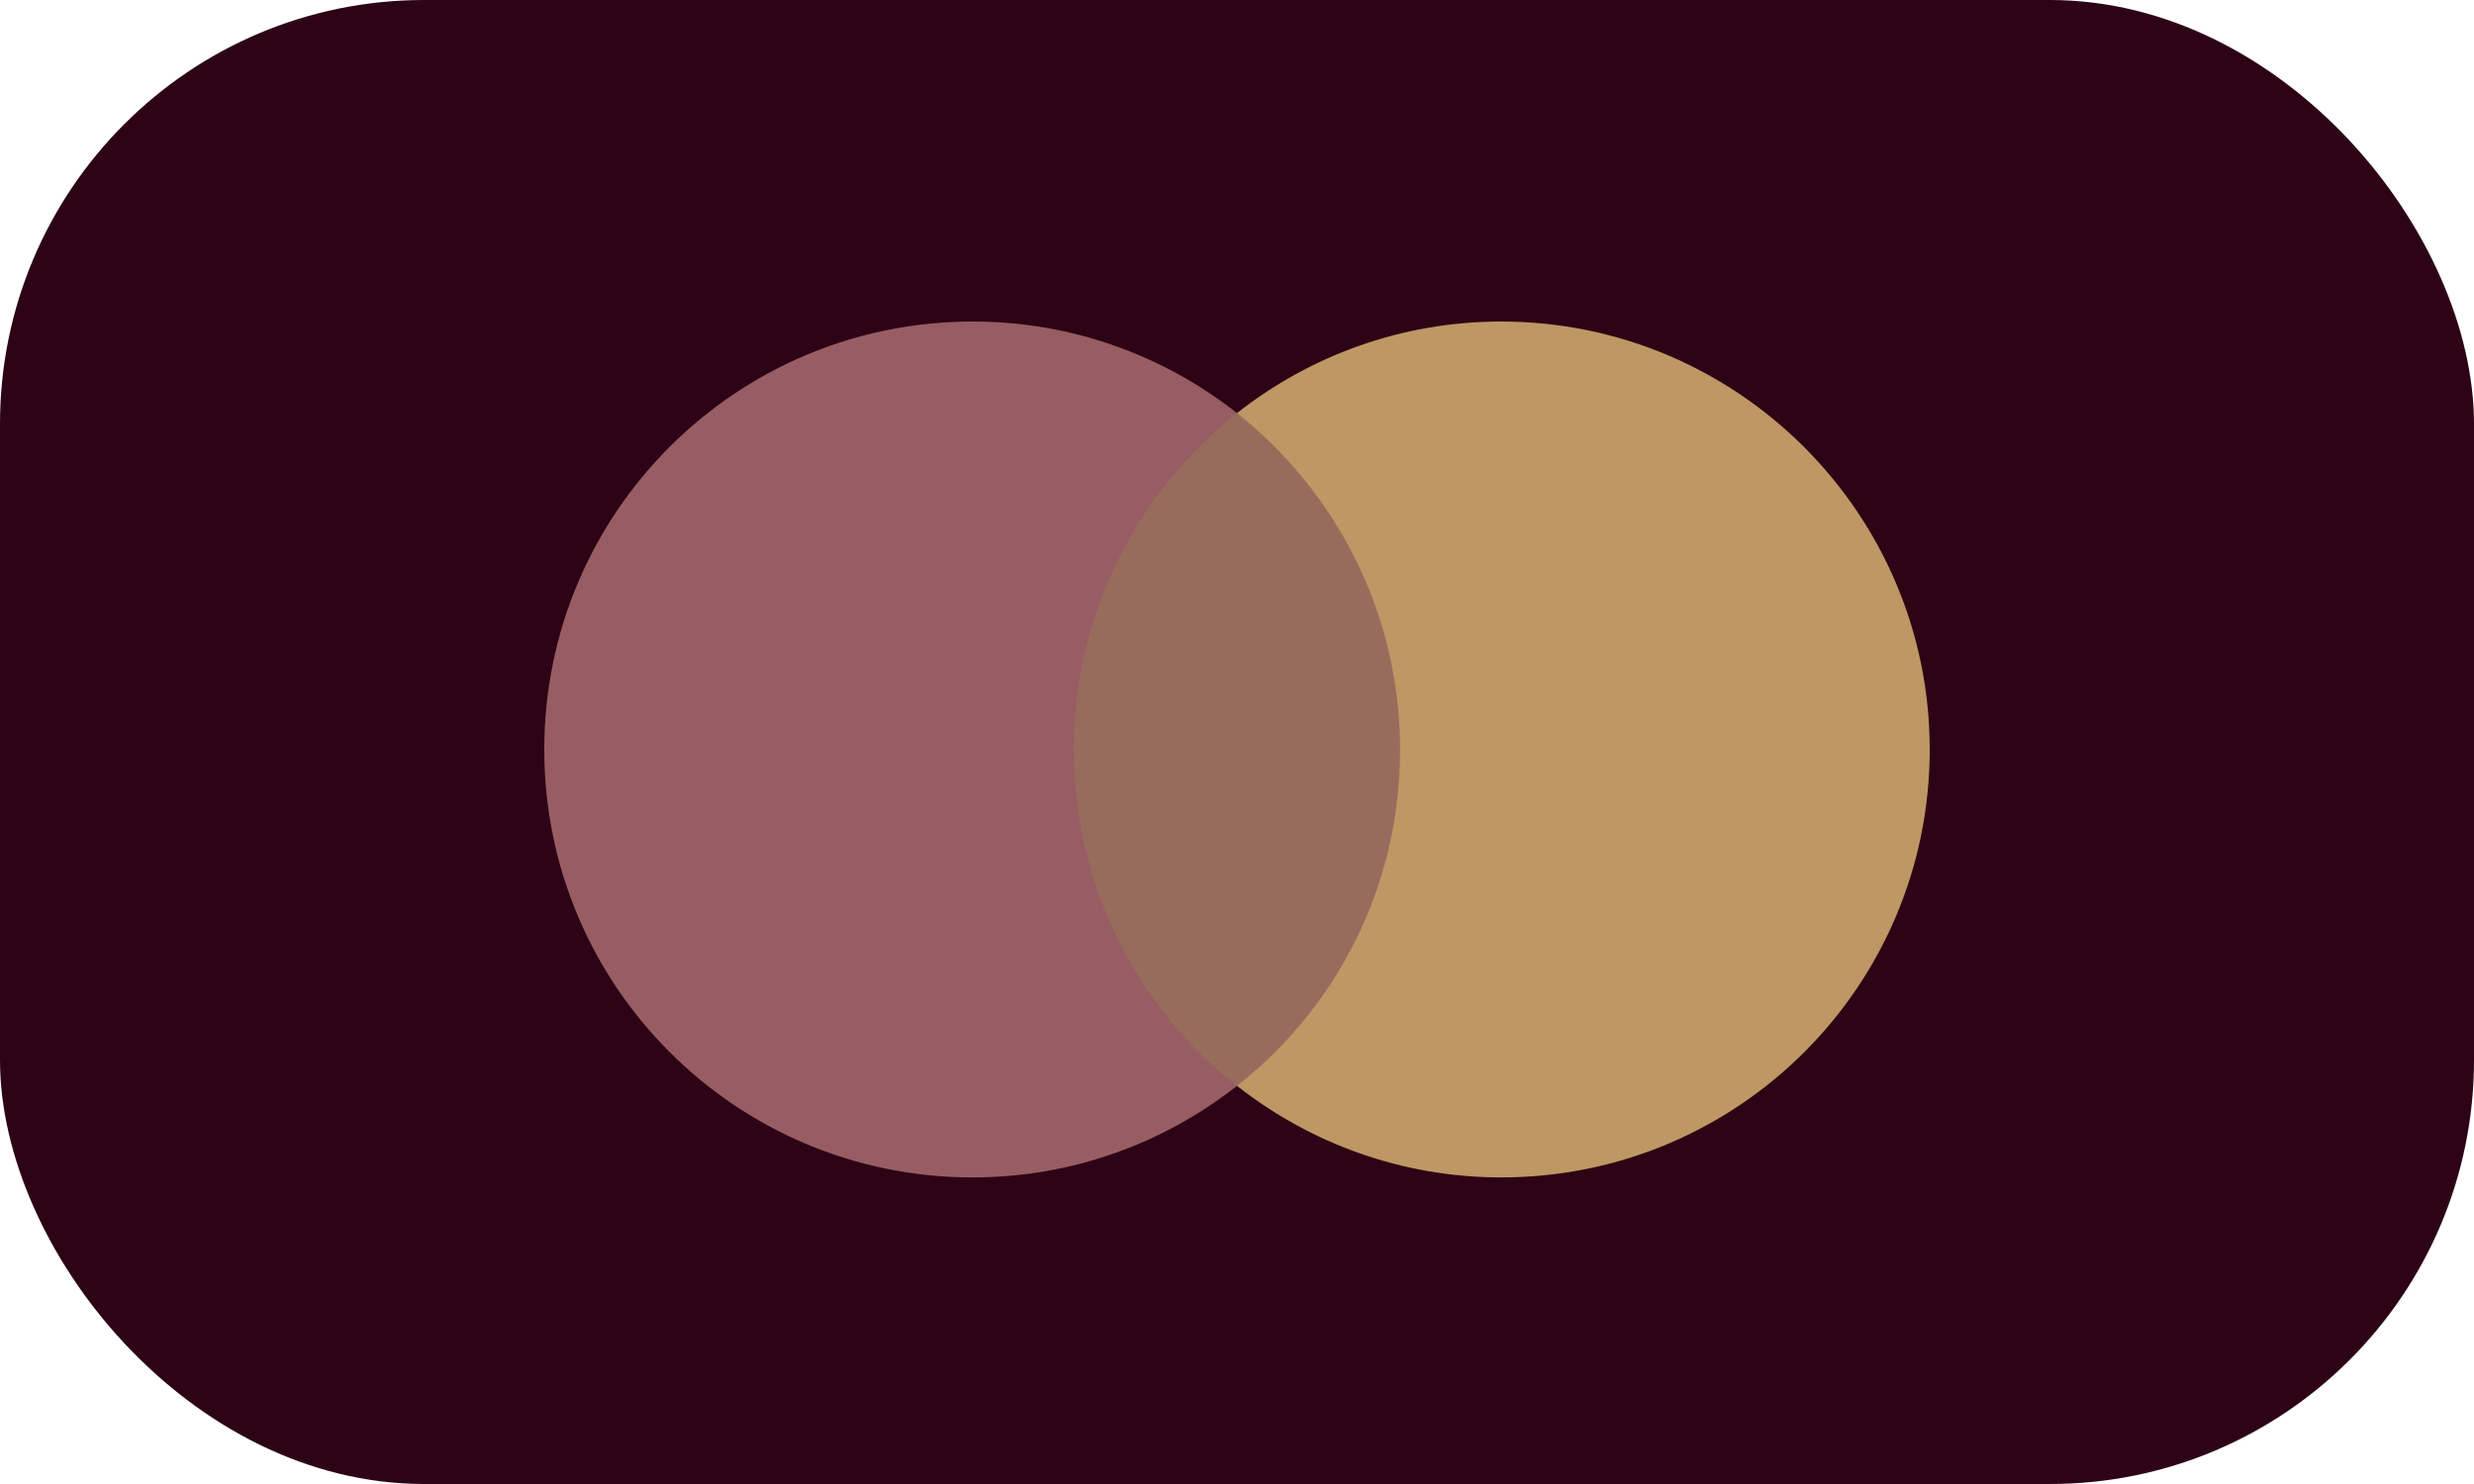
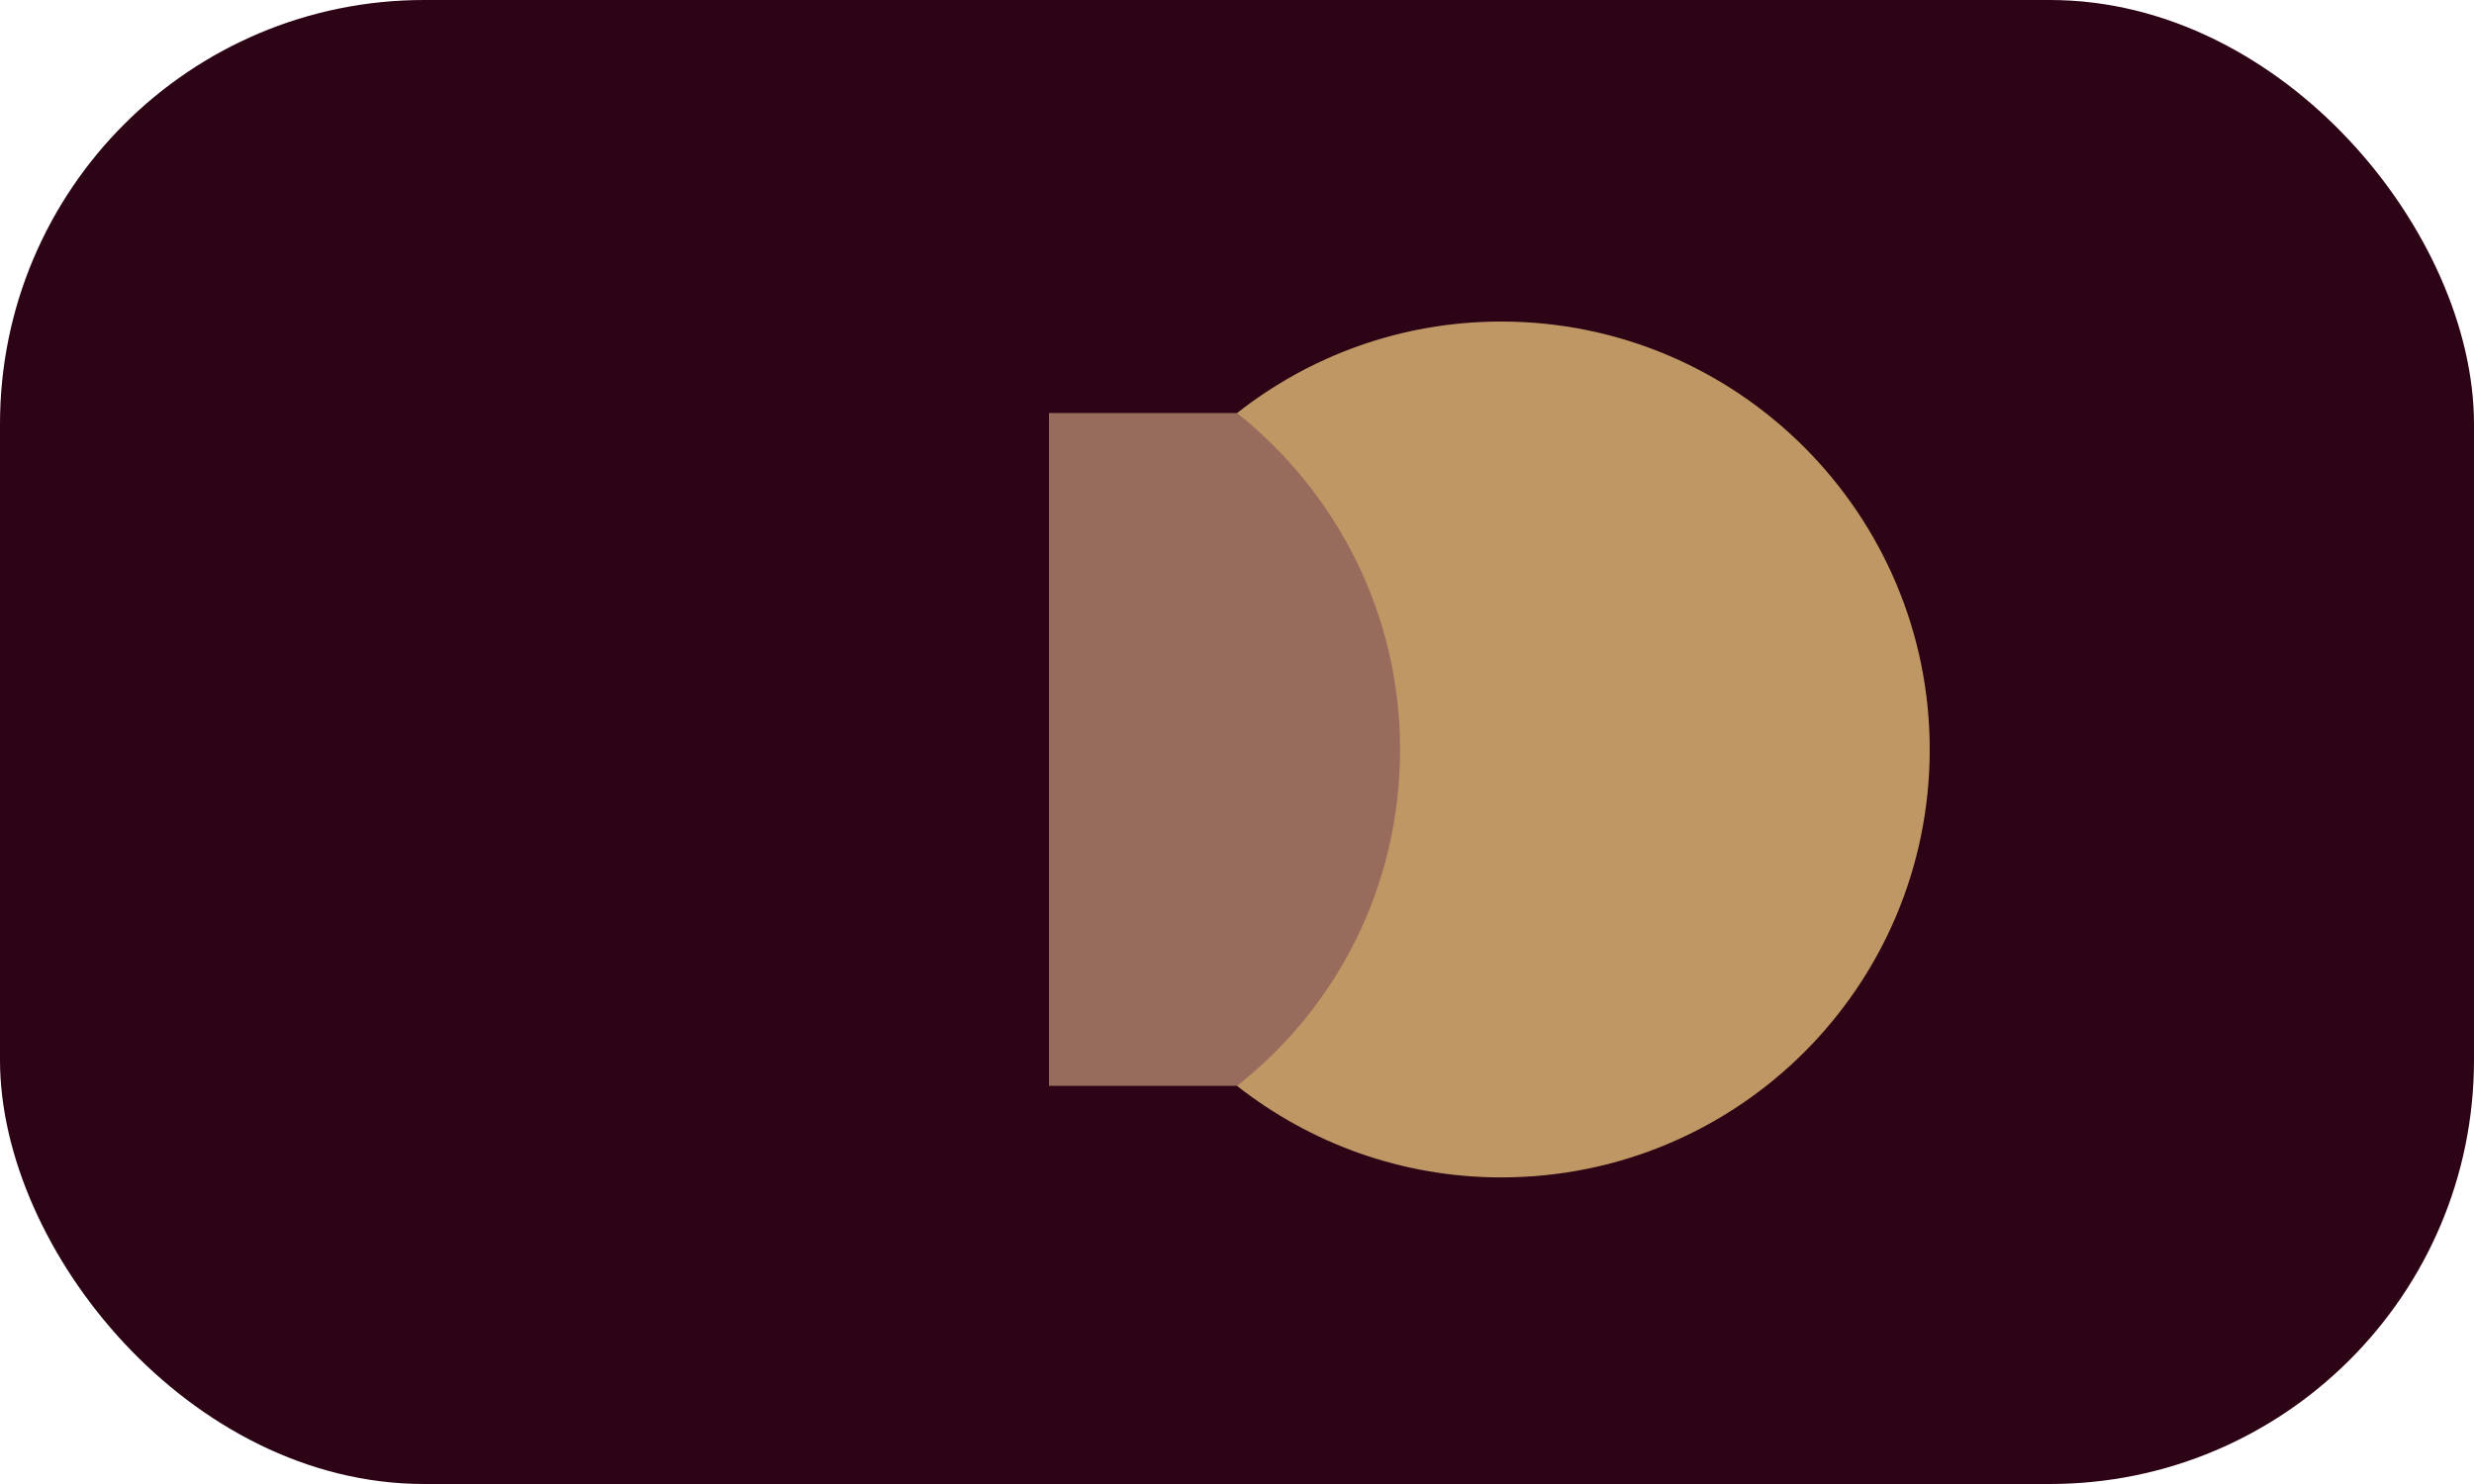
<svg xmlns="http://www.w3.org/2000/svg" width="70" height="42" viewBox="0 0 70 42" fill="none">
  <rect width="70" height="42" rx="12" fill="#2D0415" />
  <path d="M40.289 11.69H29.68V30.732H40.289V11.69Z" fill="#986C5D" />
-   <path d="M30.386 21.211C30.386 17.343 32.207 13.909 35 11.691C32.944 10.076 30.351 9.1 27.522 9.1C20.822 9.1 15.4 14.517 15.4 21.211C15.4 27.906 20.822 33.323 27.522 33.323C30.351 33.323 32.944 32.347 35 30.732C32.203 28.545 30.386 25.08 30.386 21.211Z" fill="#985D63" />
  <path d="M54.6 21.211C54.6 27.906 49.178 33.323 42.477 33.323C39.649 33.323 37.056 32.347 35 30.732C37.829 28.51 39.614 25.08 39.614 21.211C39.614 17.343 37.793 13.909 35 11.691C37.052 10.076 39.645 9.1 42.474 9.1C49.178 9.1 54.6 14.552 54.6 21.211Z" fill="#BF9764" />
</svg>